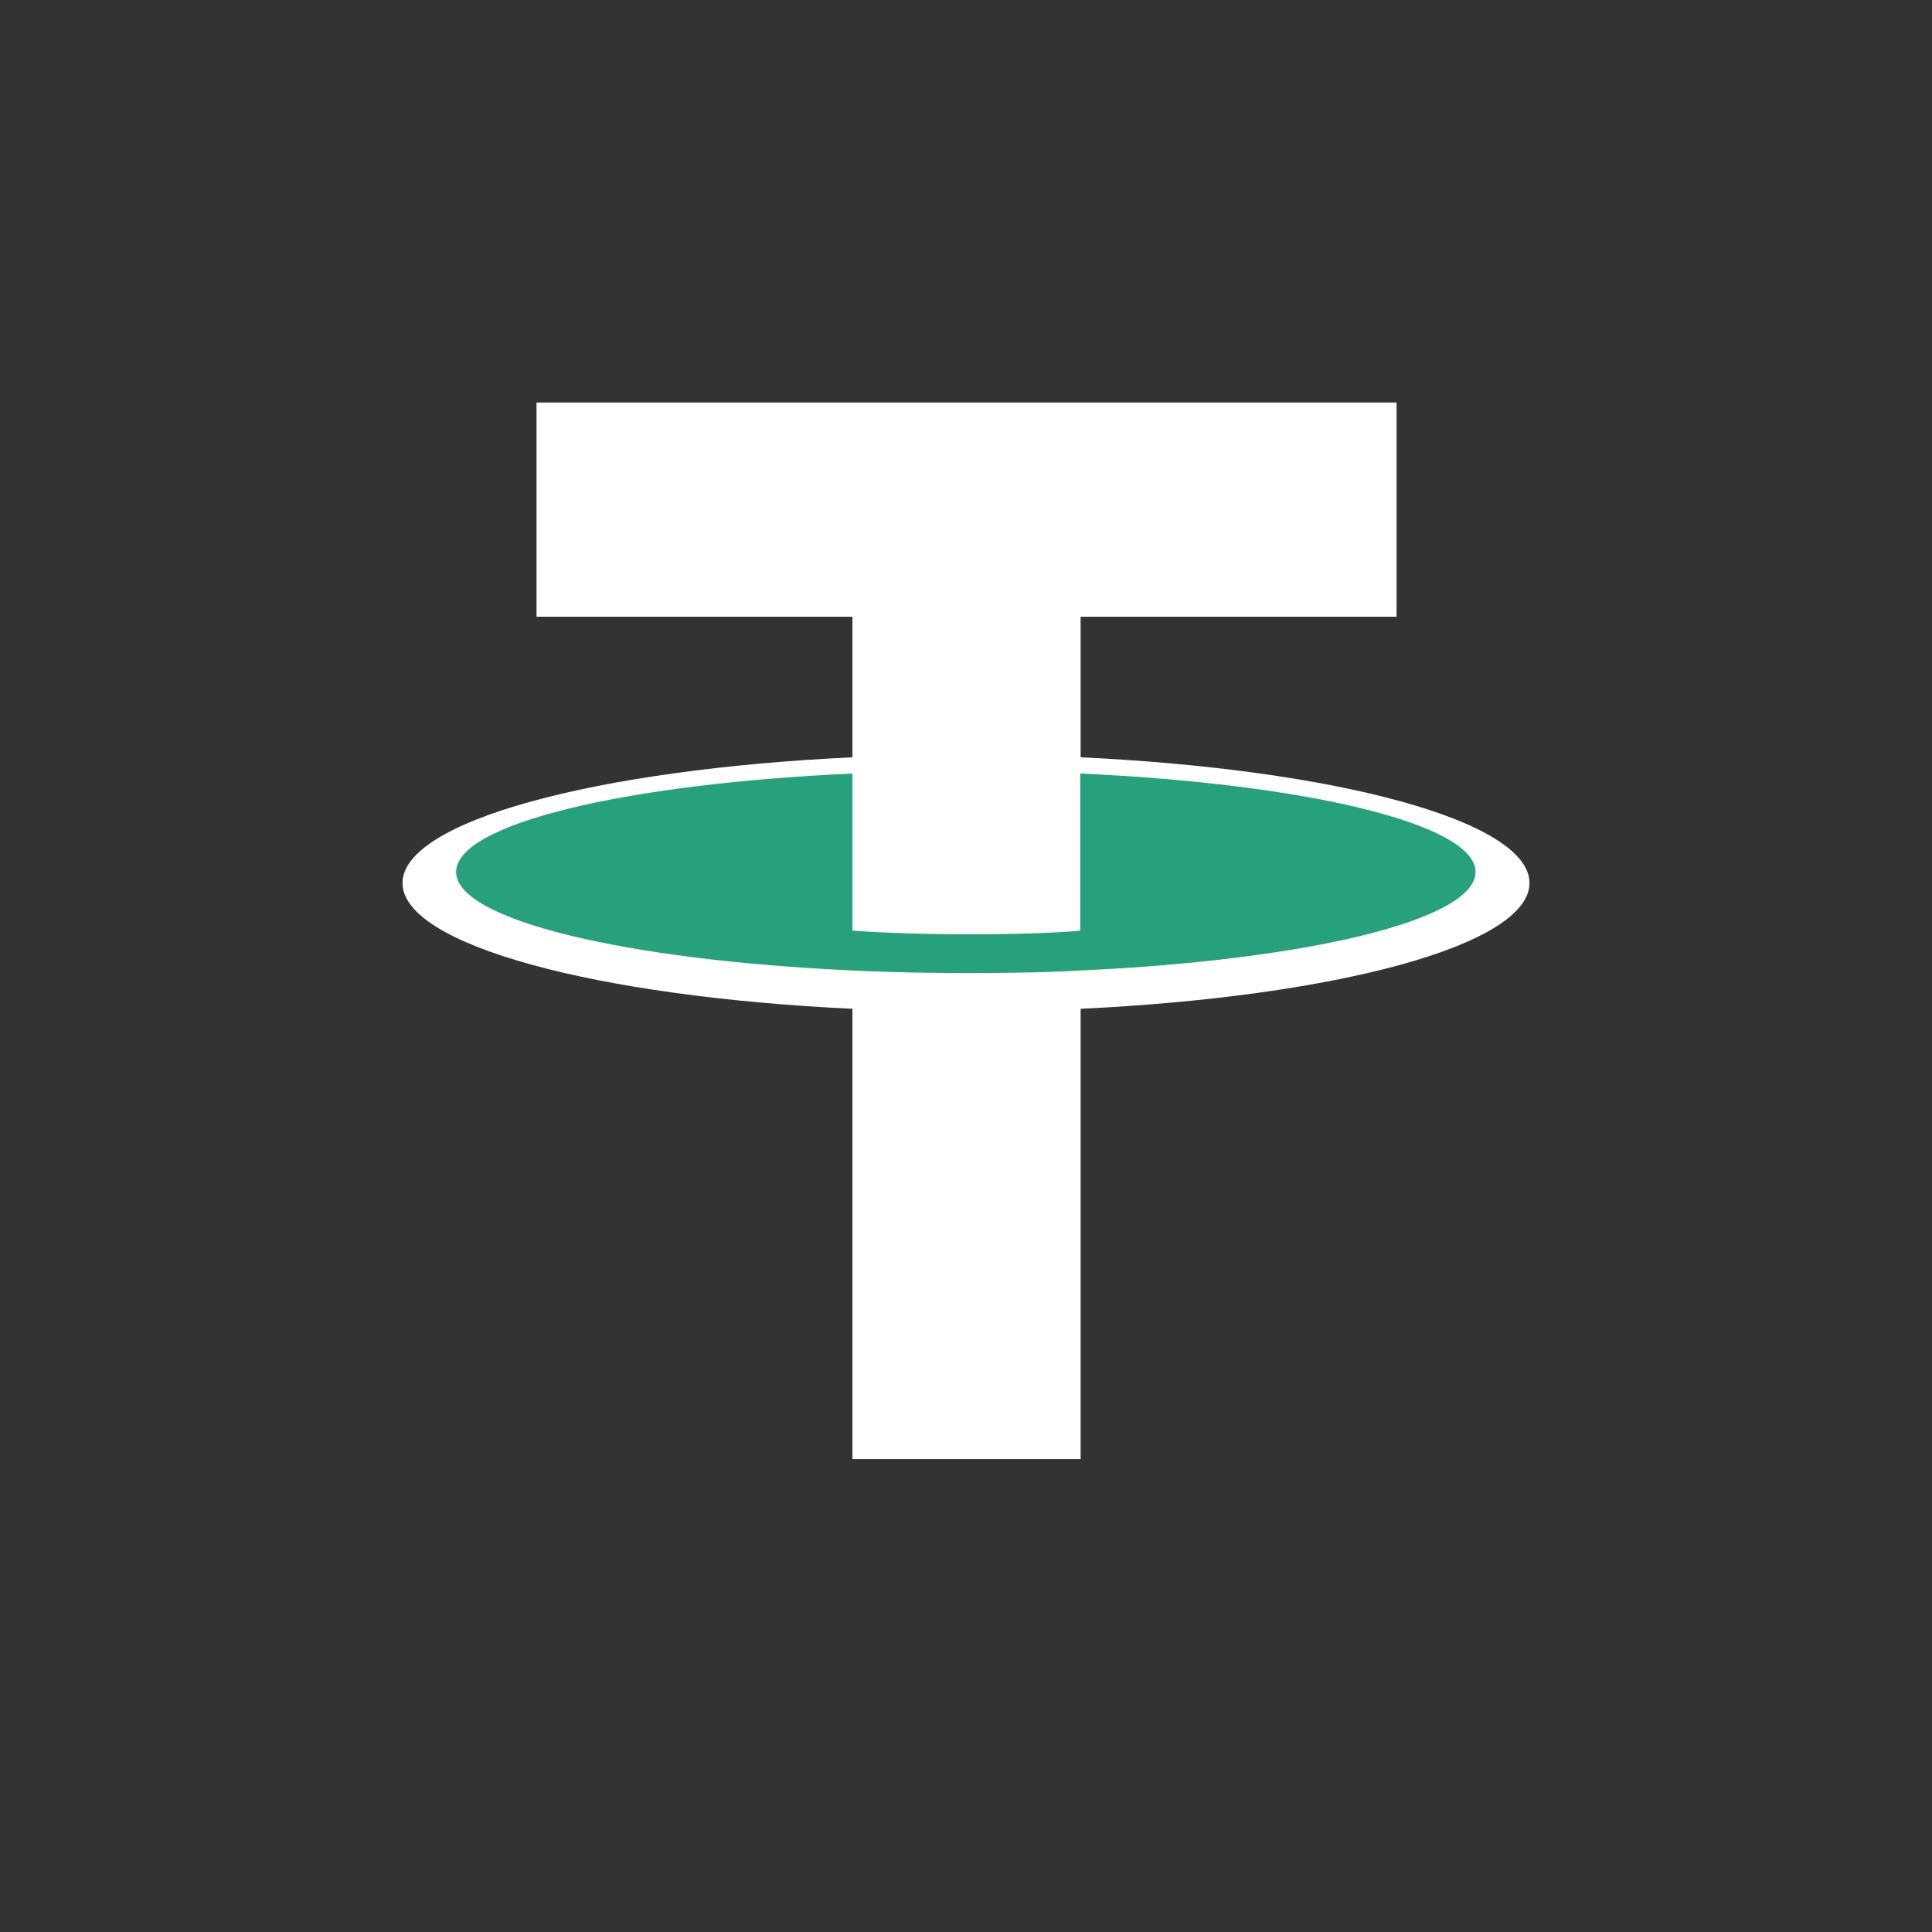
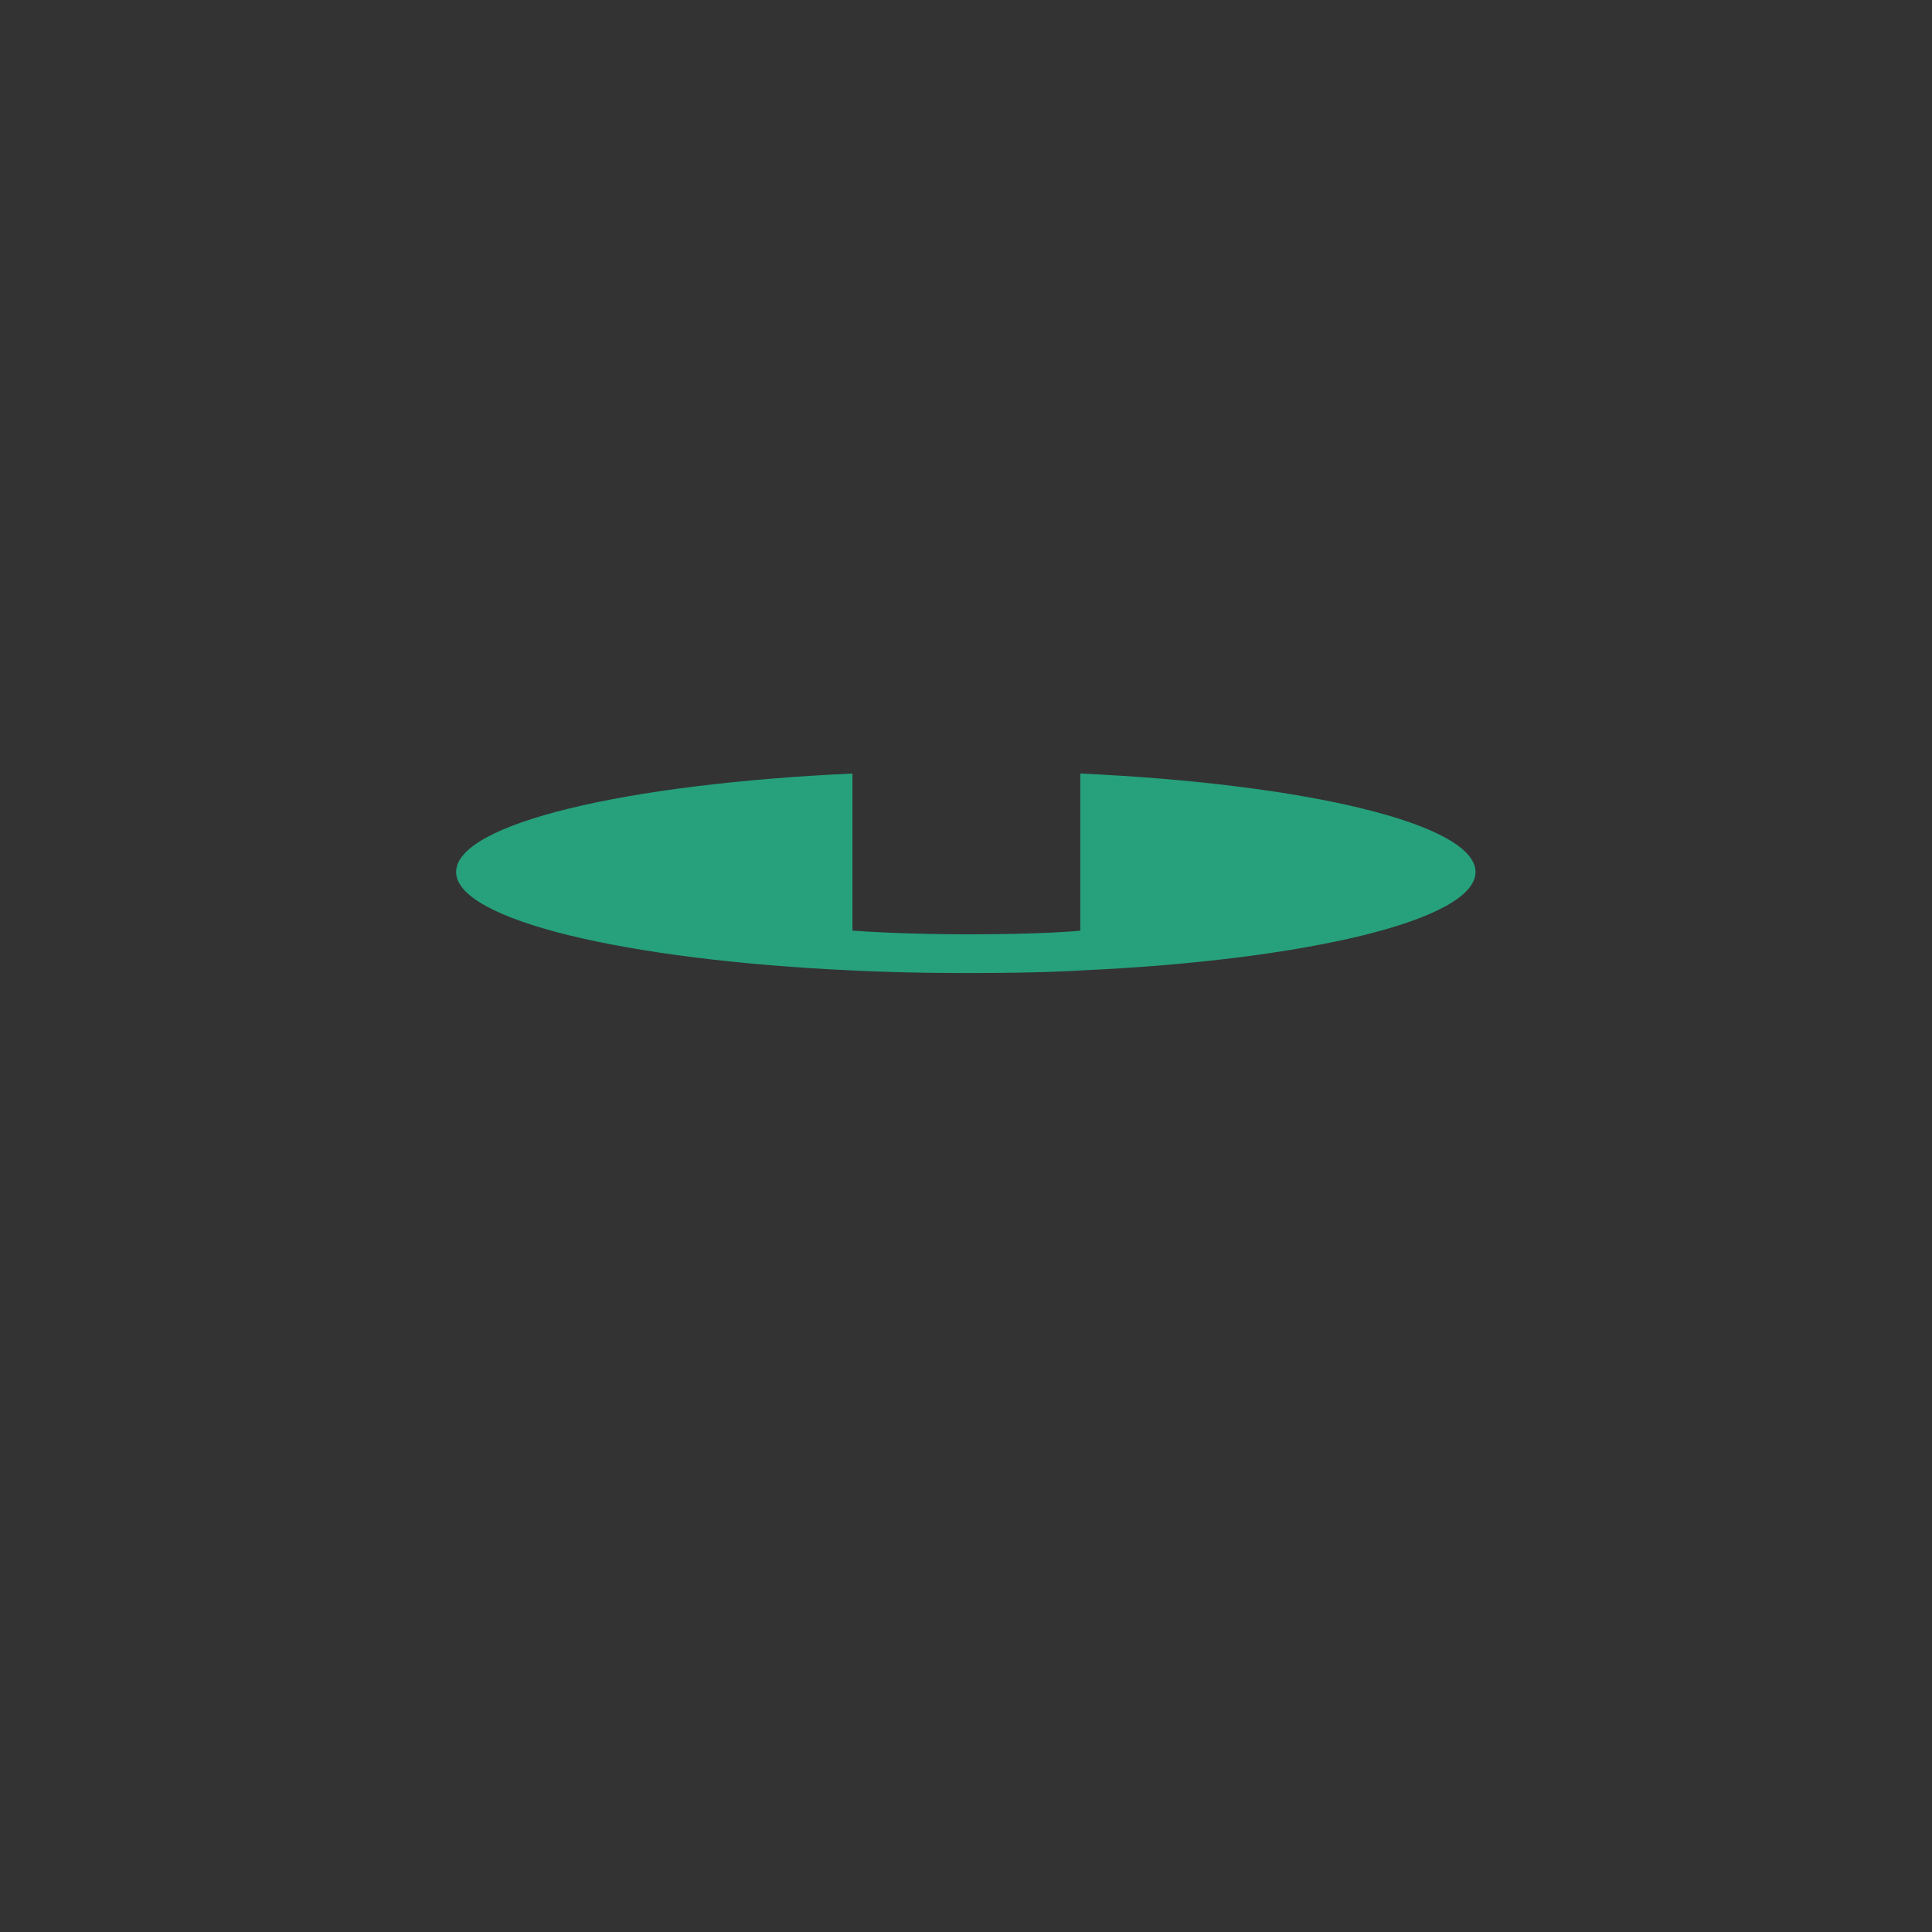
<svg xmlns="http://www.w3.org/2000/svg" width="68" height="68" viewBox="0 0 68 68" fill="none">
  <rect x="0" y="0" width="68" height="68" fill="#333333" stroke="none" />
-   <path fill-rule="evenodd" clip-rule="evenodd" d="M38.035 35.506V51.355H30.003V35.506C20.963 35.078 14.167 33.261 14.167 31.08C14.167 28.899 20.963 27.082 30.003 26.654V21.708H18.884V14.167H49.154V21.708H38.035V26.654C47.063 27.082 53.833 28.899 53.833 31.08C53.833 33.261 47.05 35.078 38.035 35.506Z" fill="white" />
  <path fill-rule="evenodd" clip-rule="evenodd" d="M38.023 27.226V32.755C37.806 32.781 36.556 32.885 34.083 32.885C32.017 32.885 30.526 32.794 30.003 32.755V27.226C22.008 27.589 16.054 28.991 16.054 30.691C16.054 32.379 22.021 33.793 30.003 34.157C30.513 34.183 31.979 34.248 34.045 34.248C36.646 34.248 37.806 34.17 38.036 34.157C46.005 33.793 51.934 32.379 51.934 30.691C51.934 29.004 45.992 27.589 38.023 27.226Z" fill="#26A17B" />
</svg>